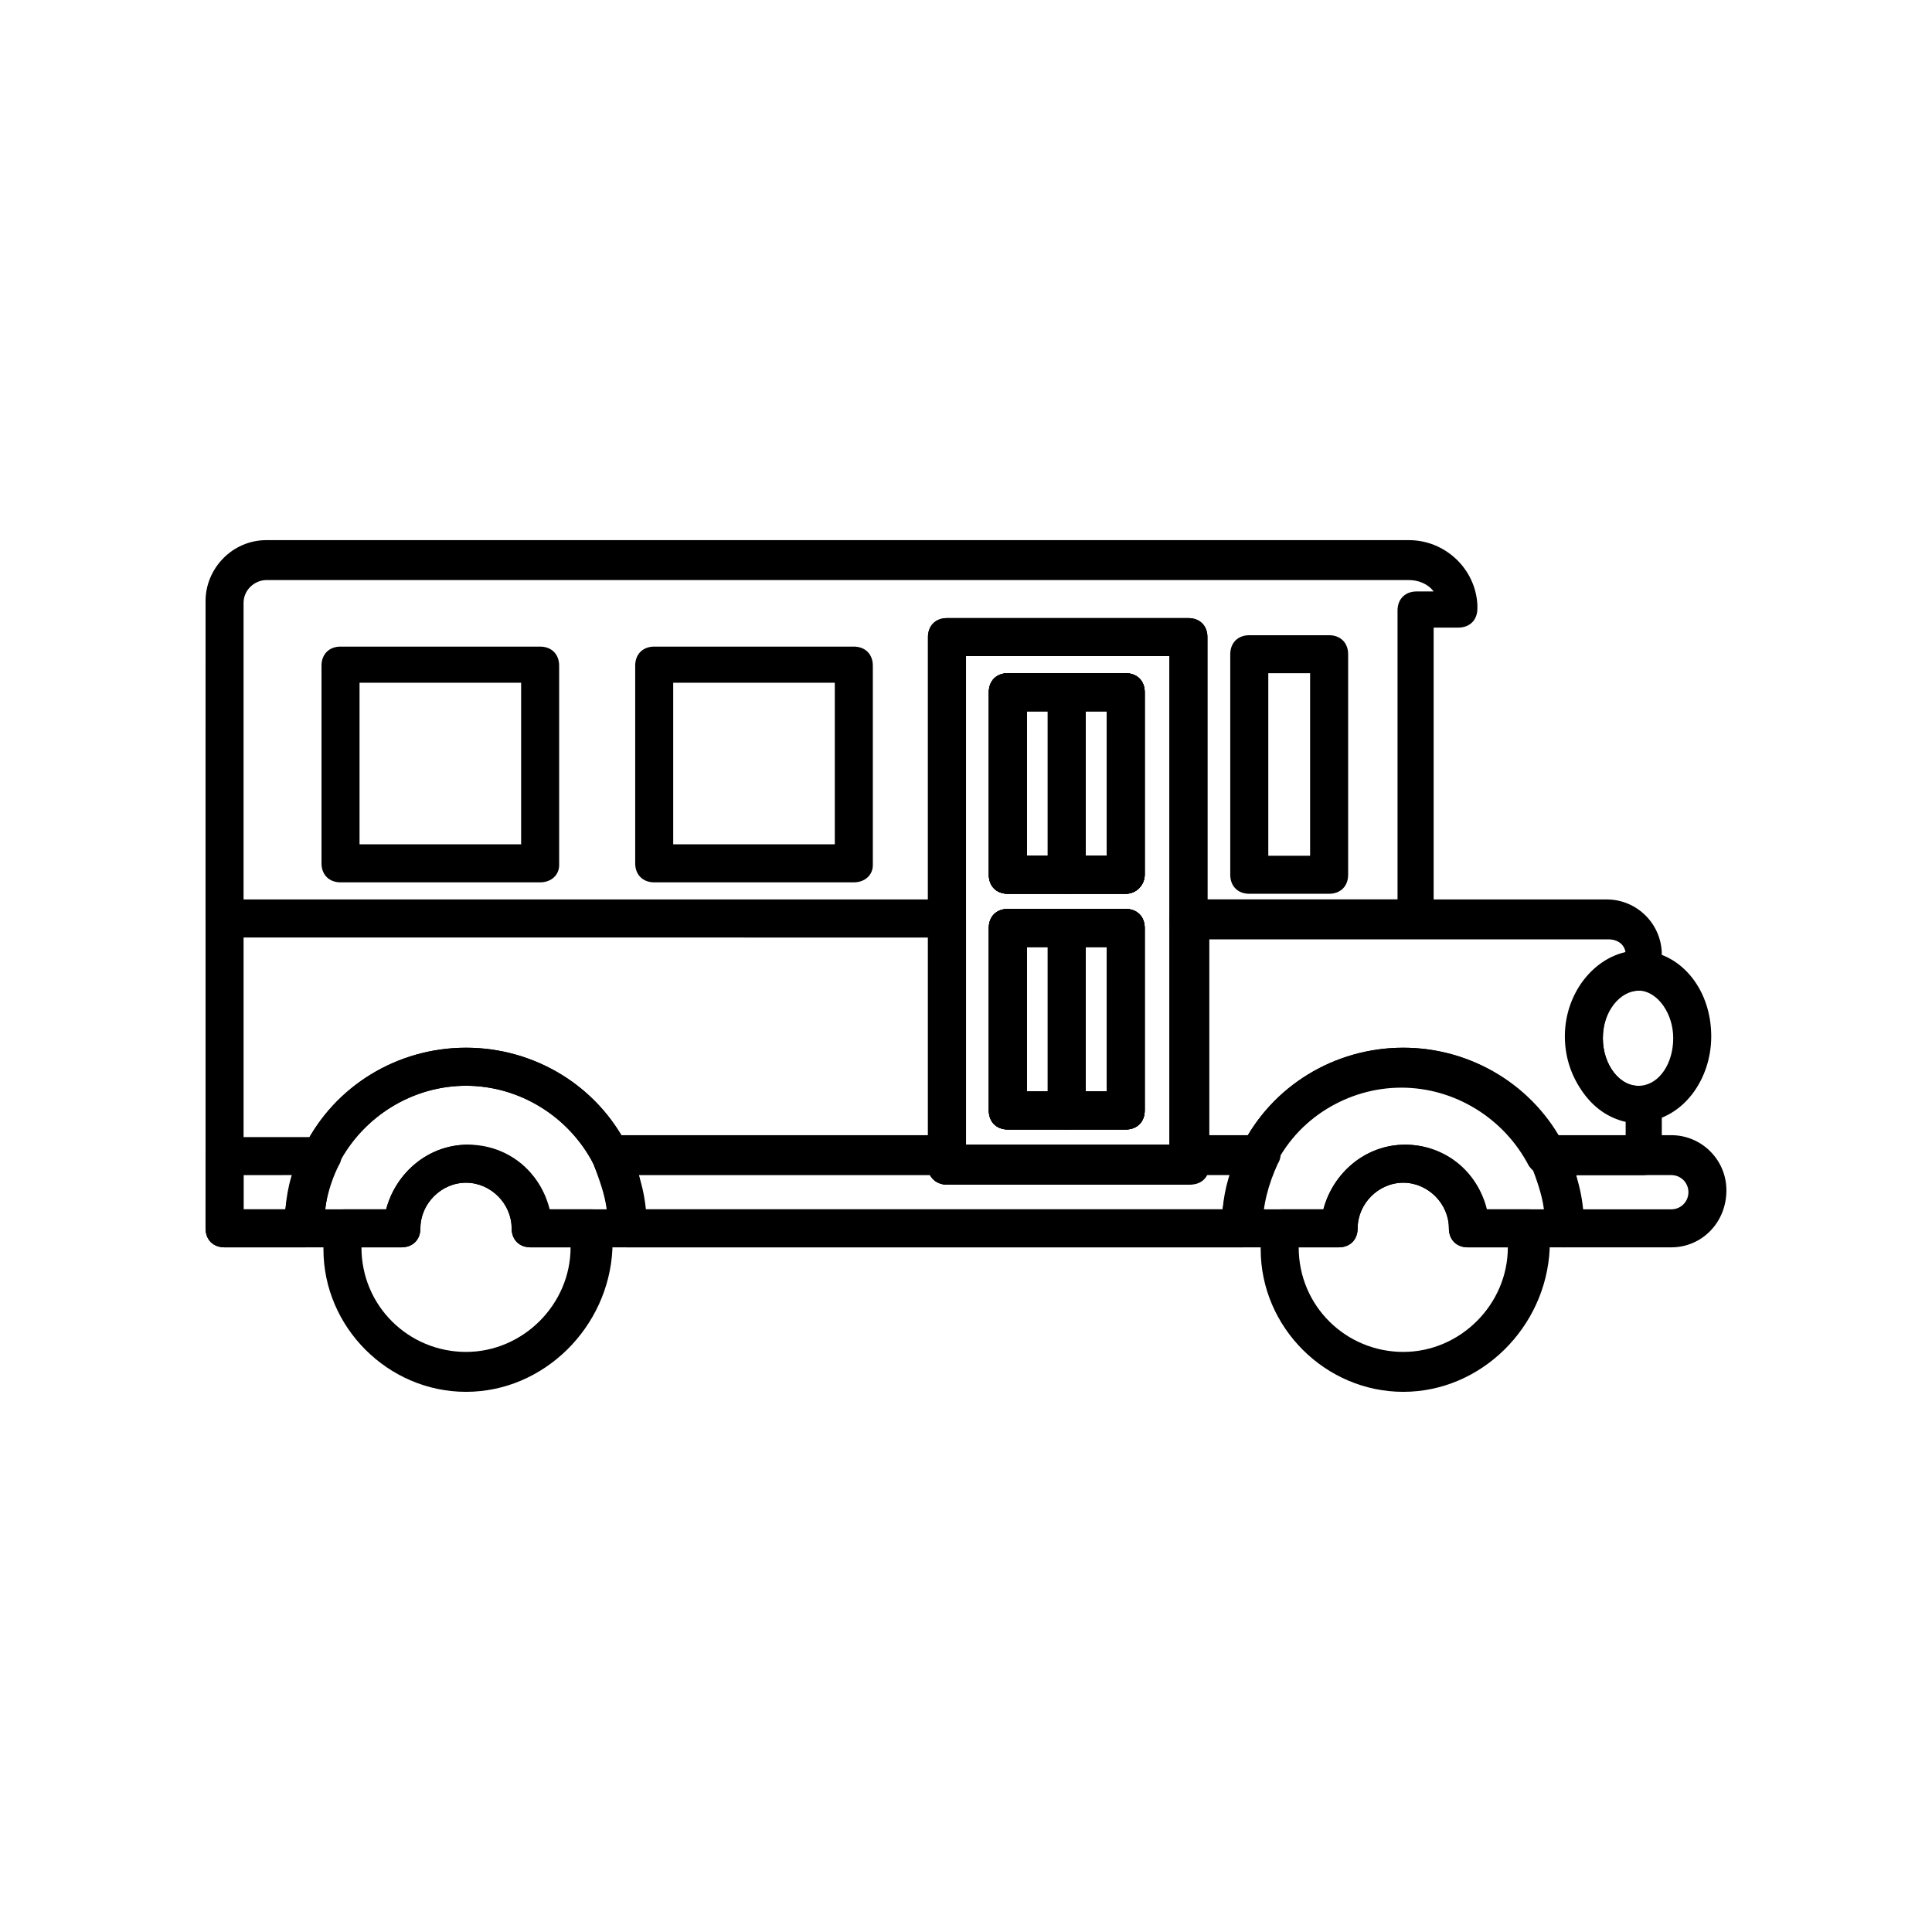
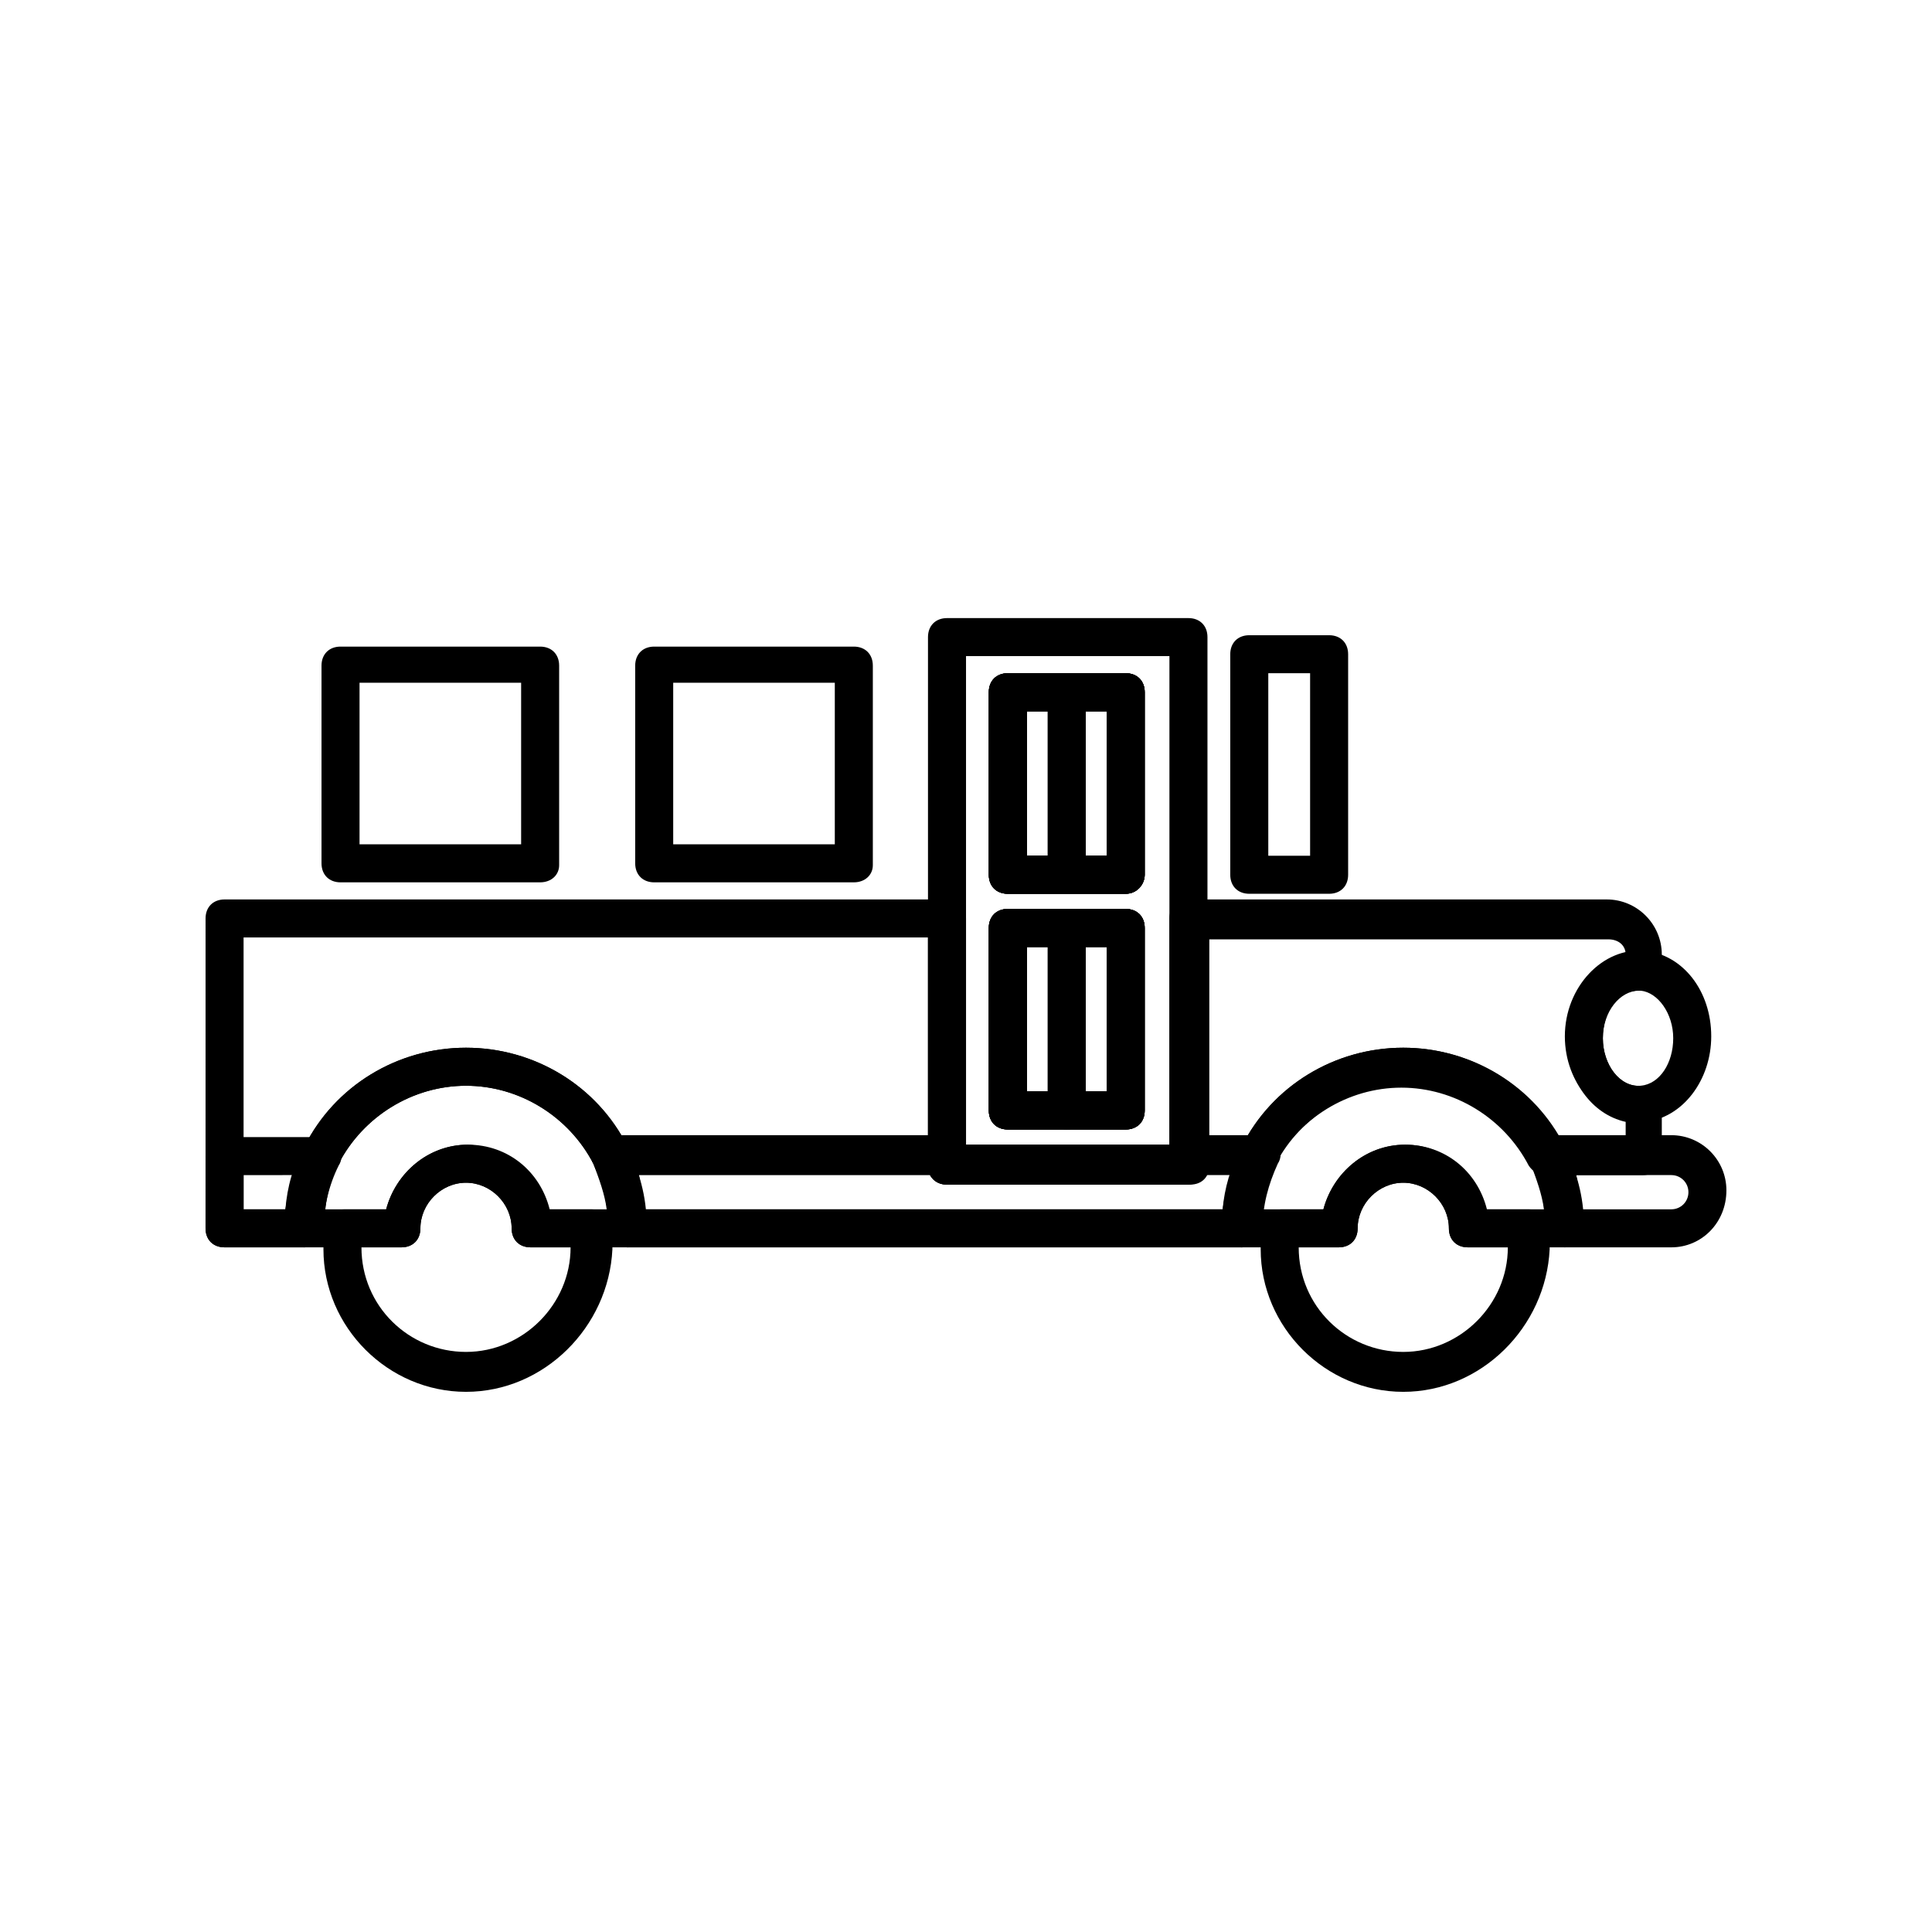
<svg xmlns="http://www.w3.org/2000/svg" fill="#000000" width="800px" height="800px" version="1.1" viewBox="144 144 512 512">
  <g>
    <path d="m442.32 380.86h-31.234c-3.023 0-5.039-2.016-5.039-5.039v-48.367c0-3.023 2.016-5.039 5.039-5.039h31.234c3.023 0 5.039 2.016 5.039 5.039v48.367c-0.004 2.519-2.019 5.039-5.039 5.039zm-26.199-10.078h21.16v-38.289h-21.16z" />
    <path d="m442.32 443.32h-31.234c-3.023 0-5.039-2.016-5.039-5.039l-0.004-48.363c0-3.023 2.016-5.039 5.039-5.039h31.234c3.023 0 5.039 2.016 5.039 5.039v48.367c0 3.023-2.016 5.035-5.035 5.035zm-26.199-10.074h21.16v-38.289h-21.16z" />
    <path d="m473.05 474.56h-162.73c-3.023 0-5.039-2.016-5.039-5.039 0-6.047-1.512-11.586-4.031-17.129-6.551-12.594-19.648-20.656-33.754-20.656-14.105 0-27.207 8.062-33.754 20.656-2.519 5.039-4.031 11.082-4.031 17.129 0 3.023-2.016 5.039-5.039 5.039h-21.16c-3.023 0-5.039-2.016-5.039-5.039l0.004-82.121c0-3.023 2.016-5.039 5.039-5.039h191.45c3.023 0 5.039 2.016 5.039 5.039v59.953h53.906l-0.004-59.953c0-3.023 2.016-5.039 5.039-5.039h110.84c8.062 0 14.609 6.551 14.609 14.609v4.535c0 1.512-0.504 2.519-1.512 3.527-1.008 1.008-2.519 1.512-4.031 1.512-5.543-0.504-10.078 5.039-10.078 12.594 0 7.055 4.535 13.098 10.078 12.594 1.512 0 3.023 0.504 4.031 1.512 1.008 1.008 1.512 2.519 1.512 3.527v13.605c0 3.023-2.016 5.039-5.039 5.039h-25.695c-2.016 0-3.527-1.008-4.535-2.519-6.551-12.594-19.648-20.656-33.754-20.656-14.105 0-27.207 8.062-33.754 20.656-2.519 5.543-4.031 11.082-4.031 17.129 0 1.512-0.504 2.519-1.512 3.527-1.008 1.008-2.016 1.008-3.023 1.008zm-158.2-10.078h153.16c0.504-5.543 2.016-11.082 5.039-16.625 8.062-16.121 24.688-26.199 42.824-26.199 17.129 0 32.746 9.07 41.312 23.68h17.633v-4.031c-9.07-2.016-15.617-11.082-15.617-22.168 0-11.082 6.551-20.152 15.617-22.168 0-2.519-2.016-4.031-4.535-4.031h-105.8v59.953c0 3.023-2.016 5.039-5.039 5.039l-64.484 0.004c-3.023 0-5.039-2.016-5.039-5.039v-60.457h-181.37v72.043h11.082c0.504-6.047 2.016-11.586 5.039-16.625 8.062-16.121 24.688-26.199 42.824-26.199 18.137 0 34.762 10.078 42.824 26.199 2.519 5.543 4.031 11.086 4.535 16.625z" />
    <path d="m496.23 380.86h-21.16c-3.023 0-5.039-2.016-5.039-5.039v-58.441c0-3.023 2.016-5.039 5.039-5.039h21.16c3.023 0 5.039 2.016 5.039 5.039v58.441c0 3.023-2.016 5.039-5.039 5.039zm-16.121-10.078h11.082v-48.367h-11.082z" />
    <path d="m287.14 377.83h-52.898c-3.023 0-5.039-2.016-5.039-5.039v-52.395c0-3.023 2.016-5.039 5.039-5.039h52.898c3.023 0 5.039 2.016 5.039 5.039v52.898c0 2.519-2.016 4.535-5.039 4.535zm-47.859-10.078h42.824v-42.824h-42.824z" />
    <path d="m370.27 377.83h-52.898c-3.023 0-5.039-2.016-5.039-5.039v-52.395c0-3.023 2.016-5.039 5.039-5.039h52.898c3.023 0 5.039 2.016 5.039 5.039v52.898c0 2.519-2.016 4.535-5.039 4.535zm-47.863-10.078h42.824v-42.824h-42.824z" />
-     <path d="m519.4 392.44h-60.457c-3.023 0-5.039-2.016-5.039-5.039v-69.523h-53.906v69.527c0 3.023-2.016 5.039-5.039 5.039l-191.45-0.004c-3.023 0-5.039-2.016-5.039-5.039l0.004-84.137c0-8.566 7.055-16.121 16.121-16.121h302.79c9.574 0 17.633 7.559 18.137 17.129v1.008c0 3.023-2.016 5.039-5.039 5.039h-6.551v77.082c0.508 3.023-2.012 5.039-4.531 5.039zm-55.422-10.078h50.383v-76.578c0-3.023 2.016-5.039 5.039-5.039h4.535c-1.512-2.016-4.031-3.023-6.551-3.023l-302.79 0.004c-3.023 0-6.047 2.519-6.047 6.047v79.602h181.37v-70.535c0-3.023 2.016-5.039 5.039-5.039h63.984c3.023 0 5.039 2.016 5.039 5.039z" />
    <path d="m224.67 474.56h-21.16c-3.023 0-5.039-2.016-5.039-5.039l0.004-19.145c0-3.023 2.016-5.039 5.039-5.039h25.695c1.512 0 3.527 1.008 4.535 2.519 1.008 1.512 1.008 3.527 0 5.039-2.519 5.039-4.031 11.082-4.031 17.129-0.004 2.519-2.523 4.535-5.043 4.535zm-16.121-10.078h11.082c0.504-3.023 1.008-6.047 2.016-9.07l-13.098 0.004z" />
    <path d="m473.05 474.56h-162.73c-3.023 0-5.039-2.016-5.039-5.039 0-6.047-1.512-11.586-4.031-17.129-1.008-1.512-0.504-3.527 0-5.039 1.008-1.512 2.519-2.519 4.535-2.519h89.176c2.016 0 3.527 1.008 4.535 2.519h55.418c1.008-1.512 2.519-2.519 4.535-2.519h18.641c1.512 0 3.527 1.008 4.535 2.519s1.008 3.527 0 5.039c-2.519 5.543-4.031 11.082-4.031 17.129-0.504 3.023-3.023 5.039-5.543 5.039zm-158.2-10.078h153.16c0.504-3.023 1.008-6.047 2.016-9.07h-7.055c-1.008 1.512-2.519 2.519-4.535 2.519l-63.477 0.004c-2.016 0-3.527-1.008-4.535-2.519h-77.082c0.504 3.023 1.512 6.047 1.512 9.066z" />
    <path d="m586.91 474.56h-28.215c-3.023 0-5.039-2.016-5.039-5.039 0-6.047-1.512-11.586-4.031-17.129-1.008-1.512-0.504-3.527 0-5.039s2.519-2.519 4.535-2.519h32.746c8.062 0 14.609 6.551 14.609 14.609 0.008 8.566-6.543 15.117-14.605 15.117zm-23.676-10.078h23.68c2.519 0 4.535-2.016 4.535-4.535s-2.016-4.535-4.535-4.535h-25.191c0.504 3.027 1.512 6.051 1.512 9.07z" />
    <path d="m310.32 474.56h-25.695c-3.023 0-5.039-2.016-5.039-5.039 0-6.551-5.543-12.09-12.09-12.09-6.551 0-12.09 5.543-12.09 12.09 0 3.023-2.016 5.039-5.039 5.039h-25.695c-3.023 0-5.039-2.016-5.039-5.039 0-7.559 1.512-15.113 5.039-21.664 8.062-16.121 24.688-26.199 42.824-26.199 18.137 0 34.762 10.078 42.824 26.199 3.023 6.551 5.039 13.098 5.039 20.656v1.008c0 3.023-2.016 5.039-5.039 5.039zm-21.664-10.078h16.121c-0.504-4.031-2.016-8.062-3.527-12.09-6.551-12.594-19.648-20.656-33.754-20.656-14.105 0-27.207 8.062-33.754 20.656-2.016 4.031-3.023 7.559-3.527 12.09h16.121c2.519-9.574 11.082-17.129 21.664-17.129 9.574 0.504 18.641 7.559 20.656 17.129z" />
    <path d="m558.7 474.56h-25.695c-3.023 0-5.039-2.016-5.039-5.039 0-6.551-5.543-12.09-12.09-12.09-6.551 0-12.09 5.543-12.09 12.09 0 3.023-2.016 5.039-5.039 5.039h-25.695c-3.023 0-5.039-2.016-5.039-5.039 0-7.559 1.512-14.609 5.039-21.664 8.062-16.121 24.688-26.199 42.824-26.199s34.762 10.078 42.824 26.199c3.023 6.551 5.039 13.098 5.039 20.656v1.008c0 3.023-2.016 5.039-5.039 5.039zm-21.664-10.078h16.121c-0.504-4.031-2.016-8.062-3.527-12.09-6.551-12.594-19.648-20.656-33.754-20.656s-27.207 8.062-33.754 20.656c-2.016 4.031-3.023 8.062-3.527 12.09h16.121c2.519-9.574 11.082-17.129 21.664-17.129 10.578 0 18.641 7.559 20.656 17.129z" />
    <path d="m578.35 441.31c-10.578 0-19.648-10.078-19.648-22.672 0-13.098 10.078-23.68 21.16-22.672 10.078 1.008 17.633 10.578 17.633 22.672 0 11.586-7.559 21.664-17.633 22.672h-1.512zm0-34.766c-5.039 0-9.574 5.543-9.574 12.594 0 7.055 4.535 13.098 10.078 12.594 5.039-0.504 8.566-6.047 8.566-12.594 0-6.551-4.031-12.09-8.566-12.594h-0.504z" />
    <path d="m442.32 443.32h-31.234c-3.023 0-5.039-2.016-5.039-5.039l-0.004-48.363c0-3.023 2.016-5.039 5.039-5.039h31.234c3.023 0 5.039 2.016 5.039 5.039v48.367c0 3.023-2.016 5.035-5.035 5.035zm-26.199-10.074h21.16v-38.289h-21.16z" />
    <path d="m458.95 457.94h-63.984c-3.023 0-5.039-2.016-5.039-5.039v-140.06c0-3.023 2.016-5.039 5.039-5.039h63.984c3.023 0 5.039 2.016 5.039 5.039v140.06c-0.004 2.519-2.519 5.039-5.039 5.039zm-58.945-10.078h53.906v-129.98h-53.906zm42.32-4.535h-31.234c-3.023 0-5.039-2.016-5.039-5.039l-0.004-48.363c0-3.023 2.016-5.039 5.039-5.039h31.234c3.023 0 5.039 2.016 5.039 5.039v48.367c0 3.023-2.016 5.035-5.035 5.035zm-26.199-10.074h21.16v-38.289h-21.16zm26.199-52.395h-31.234c-3.023 0-5.039-2.016-5.039-5.039v-48.367c0-3.023 2.016-5.039 5.039-5.039h31.234c3.023 0 5.039 2.016 5.039 5.039v48.367c-0.004 2.519-2.019 5.039-5.039 5.039zm-26.199-10.078h21.16v-38.289h-21.16z" />
    <path d="m442.32 380.86h-31.234c-3.023 0-5.039-2.016-5.039-5.039v-48.367c0-3.023 2.016-5.039 5.039-5.039h31.234c3.023 0 5.039 2.016 5.039 5.039v48.367c-0.004 2.519-2.019 5.039-5.039 5.039zm-26.199-10.078h21.16v-38.289h-21.16z" />
    <path d="m426.7 380.86h-15.617c-3.023 0-5.039-2.016-5.039-5.039v-48.367c0-3.023 2.016-5.039 5.039-5.039h15.617c3.023 0 5.039 2.016 5.039 5.039v48.367c0 2.519-2.016 5.039-5.039 5.039zm-10.578-10.078h5.543v-38.289h-5.543z" />
    <path d="m442.32 380.86h-15.617c-3.023 0-5.039-2.016-5.039-5.039v-48.367c0-3.023 2.016-5.039 5.039-5.039h15.617c3.023 0 5.039 2.016 5.039 5.039v48.367c-0.004 2.519-2.019 5.039-5.039 5.039zm-10.582-10.078h5.543v-38.289h-5.543z" />
    <path d="m426.7 443.32h-15.617c-3.023 0-5.039-2.016-5.039-5.039v-48.363c0-3.023 2.016-5.039 5.039-5.039h15.617c3.023 0 5.039 2.016 5.039 5.039v48.367c0 3.023-2.016 5.035-5.039 5.035zm-10.578-10.074h5.543v-38.289h-5.543z" />
    <path d="m442.32 443.32h-15.617c-3.023 0-5.039-2.016-5.039-5.039v-48.363c0-3.023 2.016-5.039 5.039-5.039h15.617c3.023 0 5.039 2.016 5.039 5.039v48.367c-0.004 3.023-2.019 5.035-5.039 5.035zm-10.582-10.074h5.543v-38.289h-5.543z" />
    <path d="m267.5 512.85c-20.656 0-37.785-17.129-37.785-37.785 0-2.016 0-4.031 0.504-6.047 0.504-2.519 2.519-4.535 5.039-4.535h11.082c2.519-9.574 11.082-17.129 21.664-17.129 10.578 0 19.145 7.055 21.664 17.129h11.082c2.519 0 4.535 2.016 5.039 4.535 0.504 2.016 0.504 4.031 0.504 6.047-1.008 20.656-18.137 37.785-38.793 37.785zm-27.711-38.289v0c0 15.617 12.594 27.711 27.711 27.711 15.113 0 27.711-12.594 27.711-27.711h-10.578c-3.023 0-5.039-2.016-5.039-5.039 0-6.551-5.543-12.09-12.09-12.09-6.551 0-12.09 5.543-12.09 12.09 0 3.023-2.016 5.039-5.039 5.039z" />
    <path d="m515.88 512.85c-20.656 0-37.785-17.129-37.785-37.785 0-2.016 0-4.031 0.504-6.047 0.504-2.519 2.519-4.535 5.039-4.535h11.082c2.519-9.574 11.082-17.129 21.664-17.129 10.578 0 19.145 7.055 21.664 17.129h11.082c2.519 0 4.535 2.016 5.039 4.535 0.504 2.016 0.504 4.031 0.504 6.047-1.008 20.656-18.137 37.785-38.793 37.785zm-27.711-38.289v0c0 15.617 12.594 27.711 27.711 27.711 15.113 0 27.711-12.594 27.711-27.711h-10.578c-3.023 0-5.039-2.016-5.039-5.039 0-6.551-5.543-12.09-12.09-12.09-6.551 0-12.09 5.543-12.09 12.09 0 3.023-2.016 5.039-5.039 5.039z" />
  </g>
</svg>